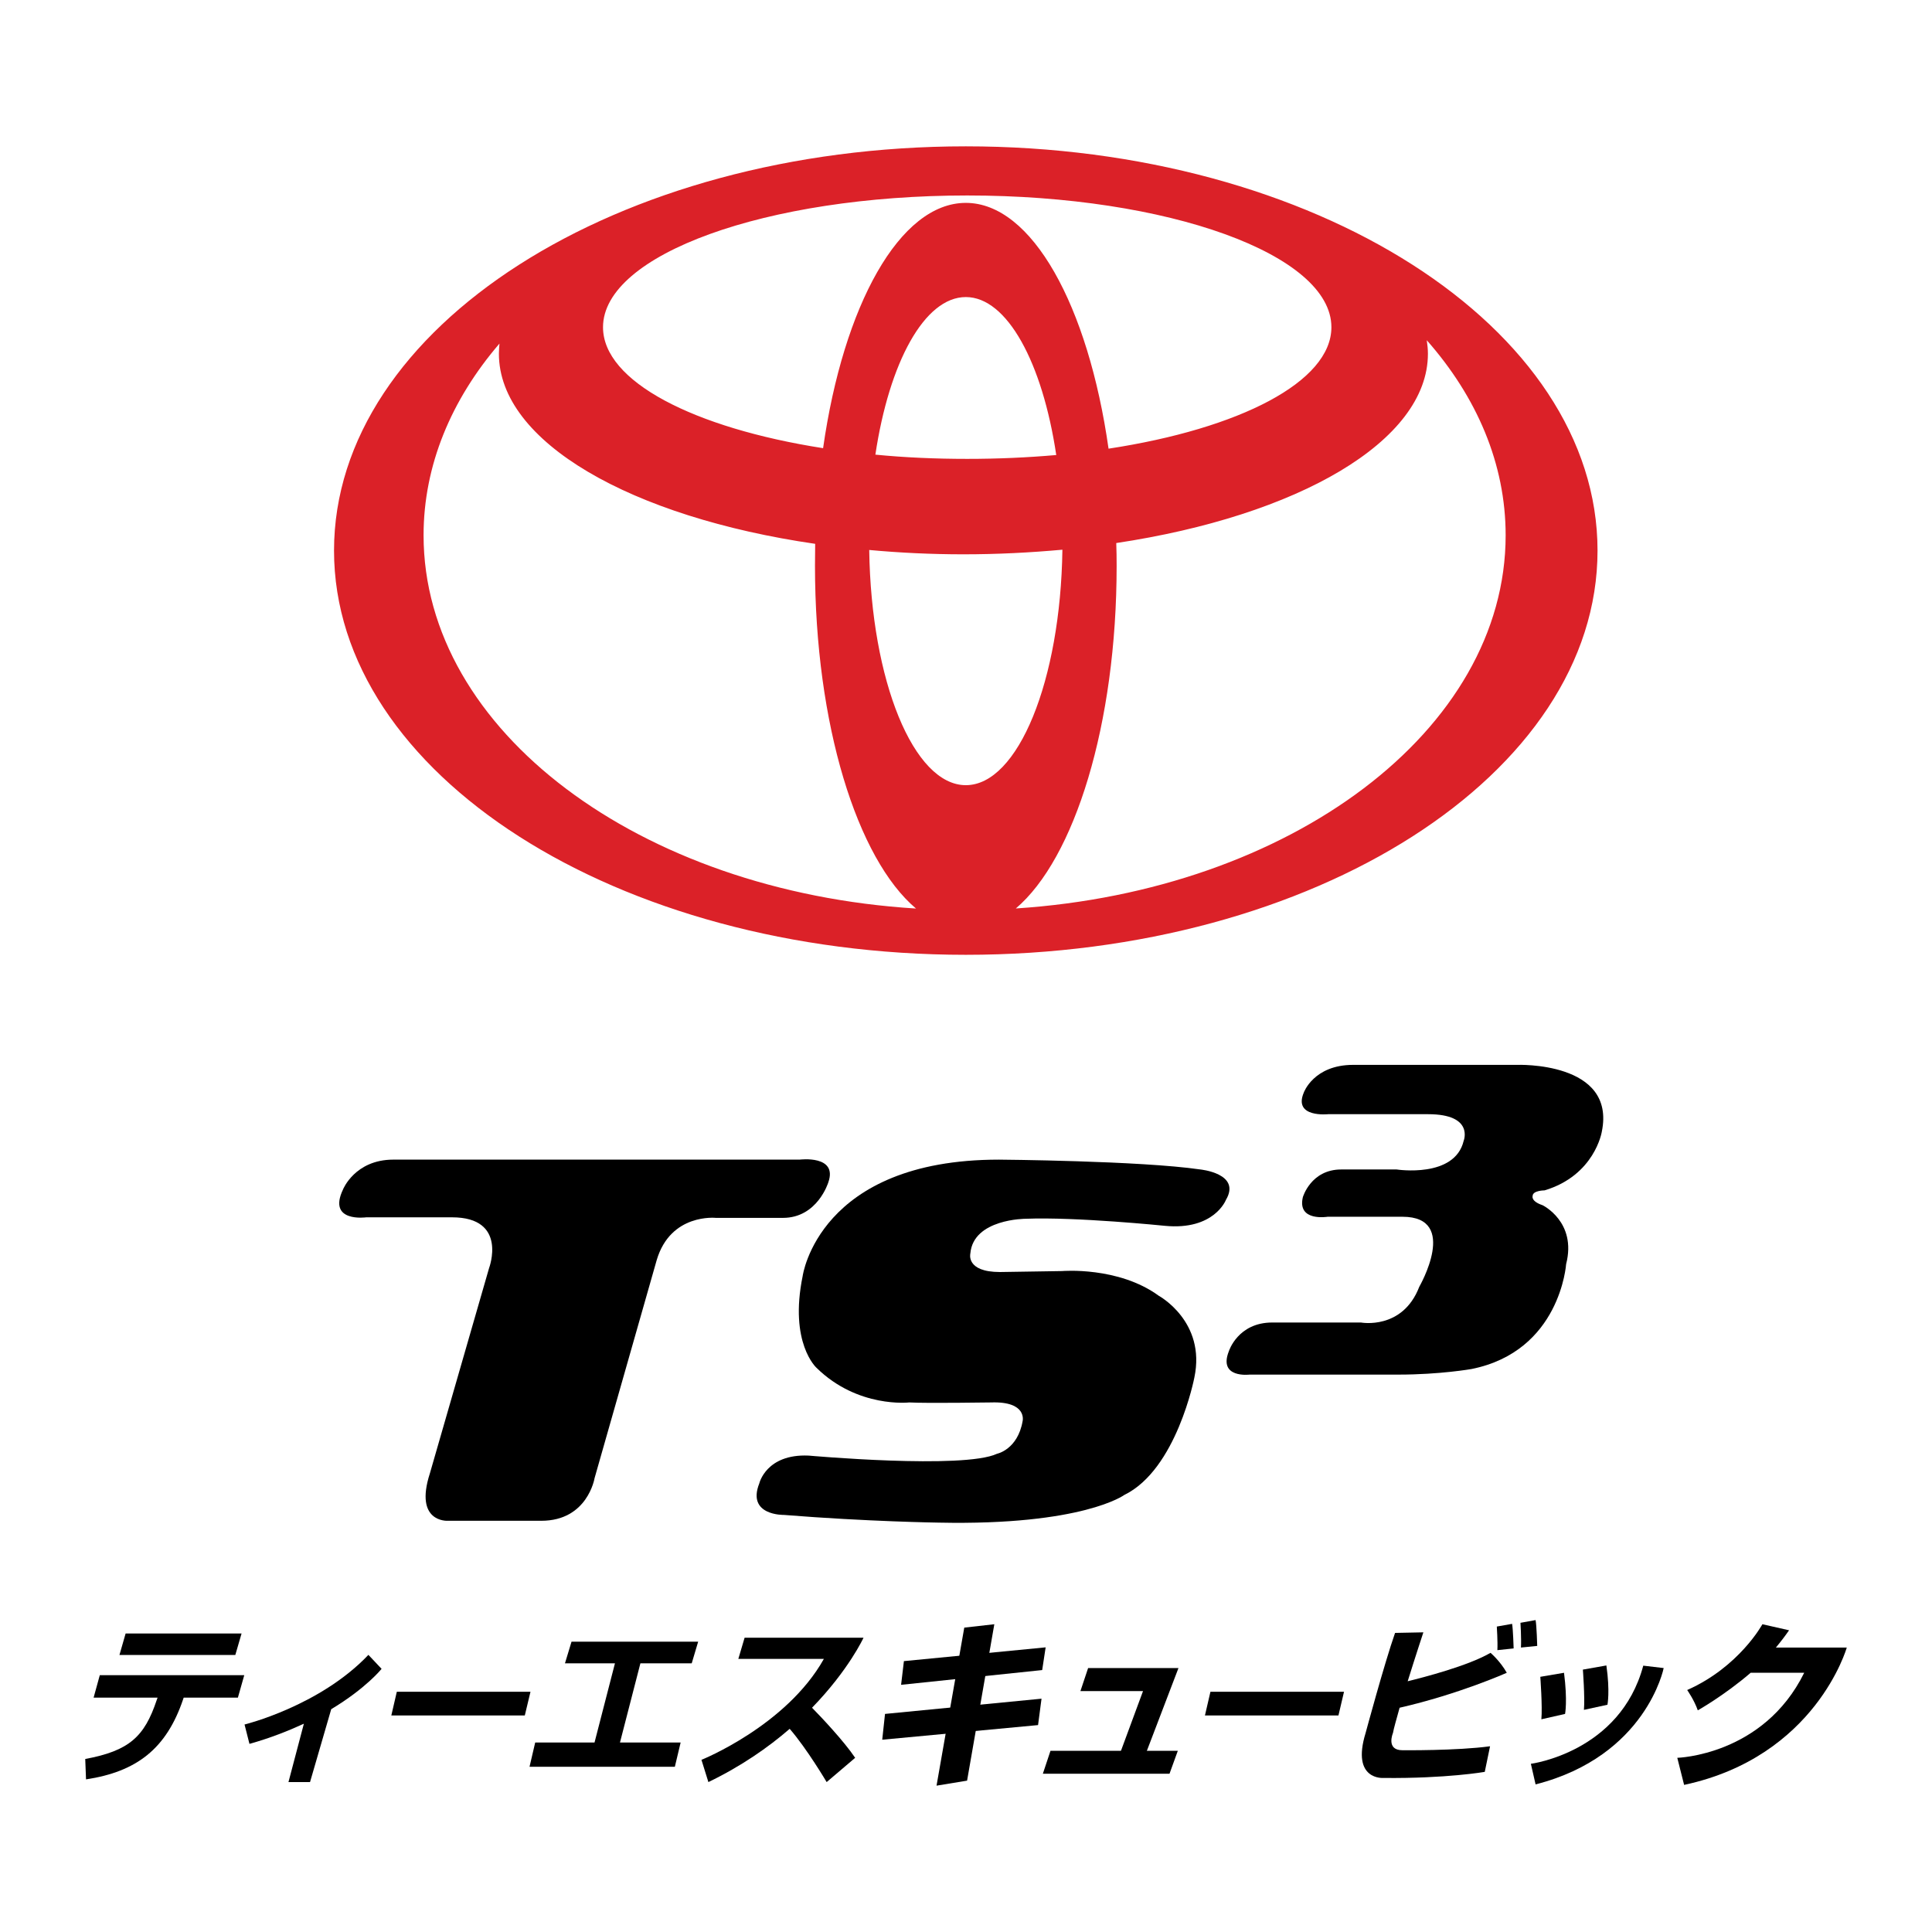
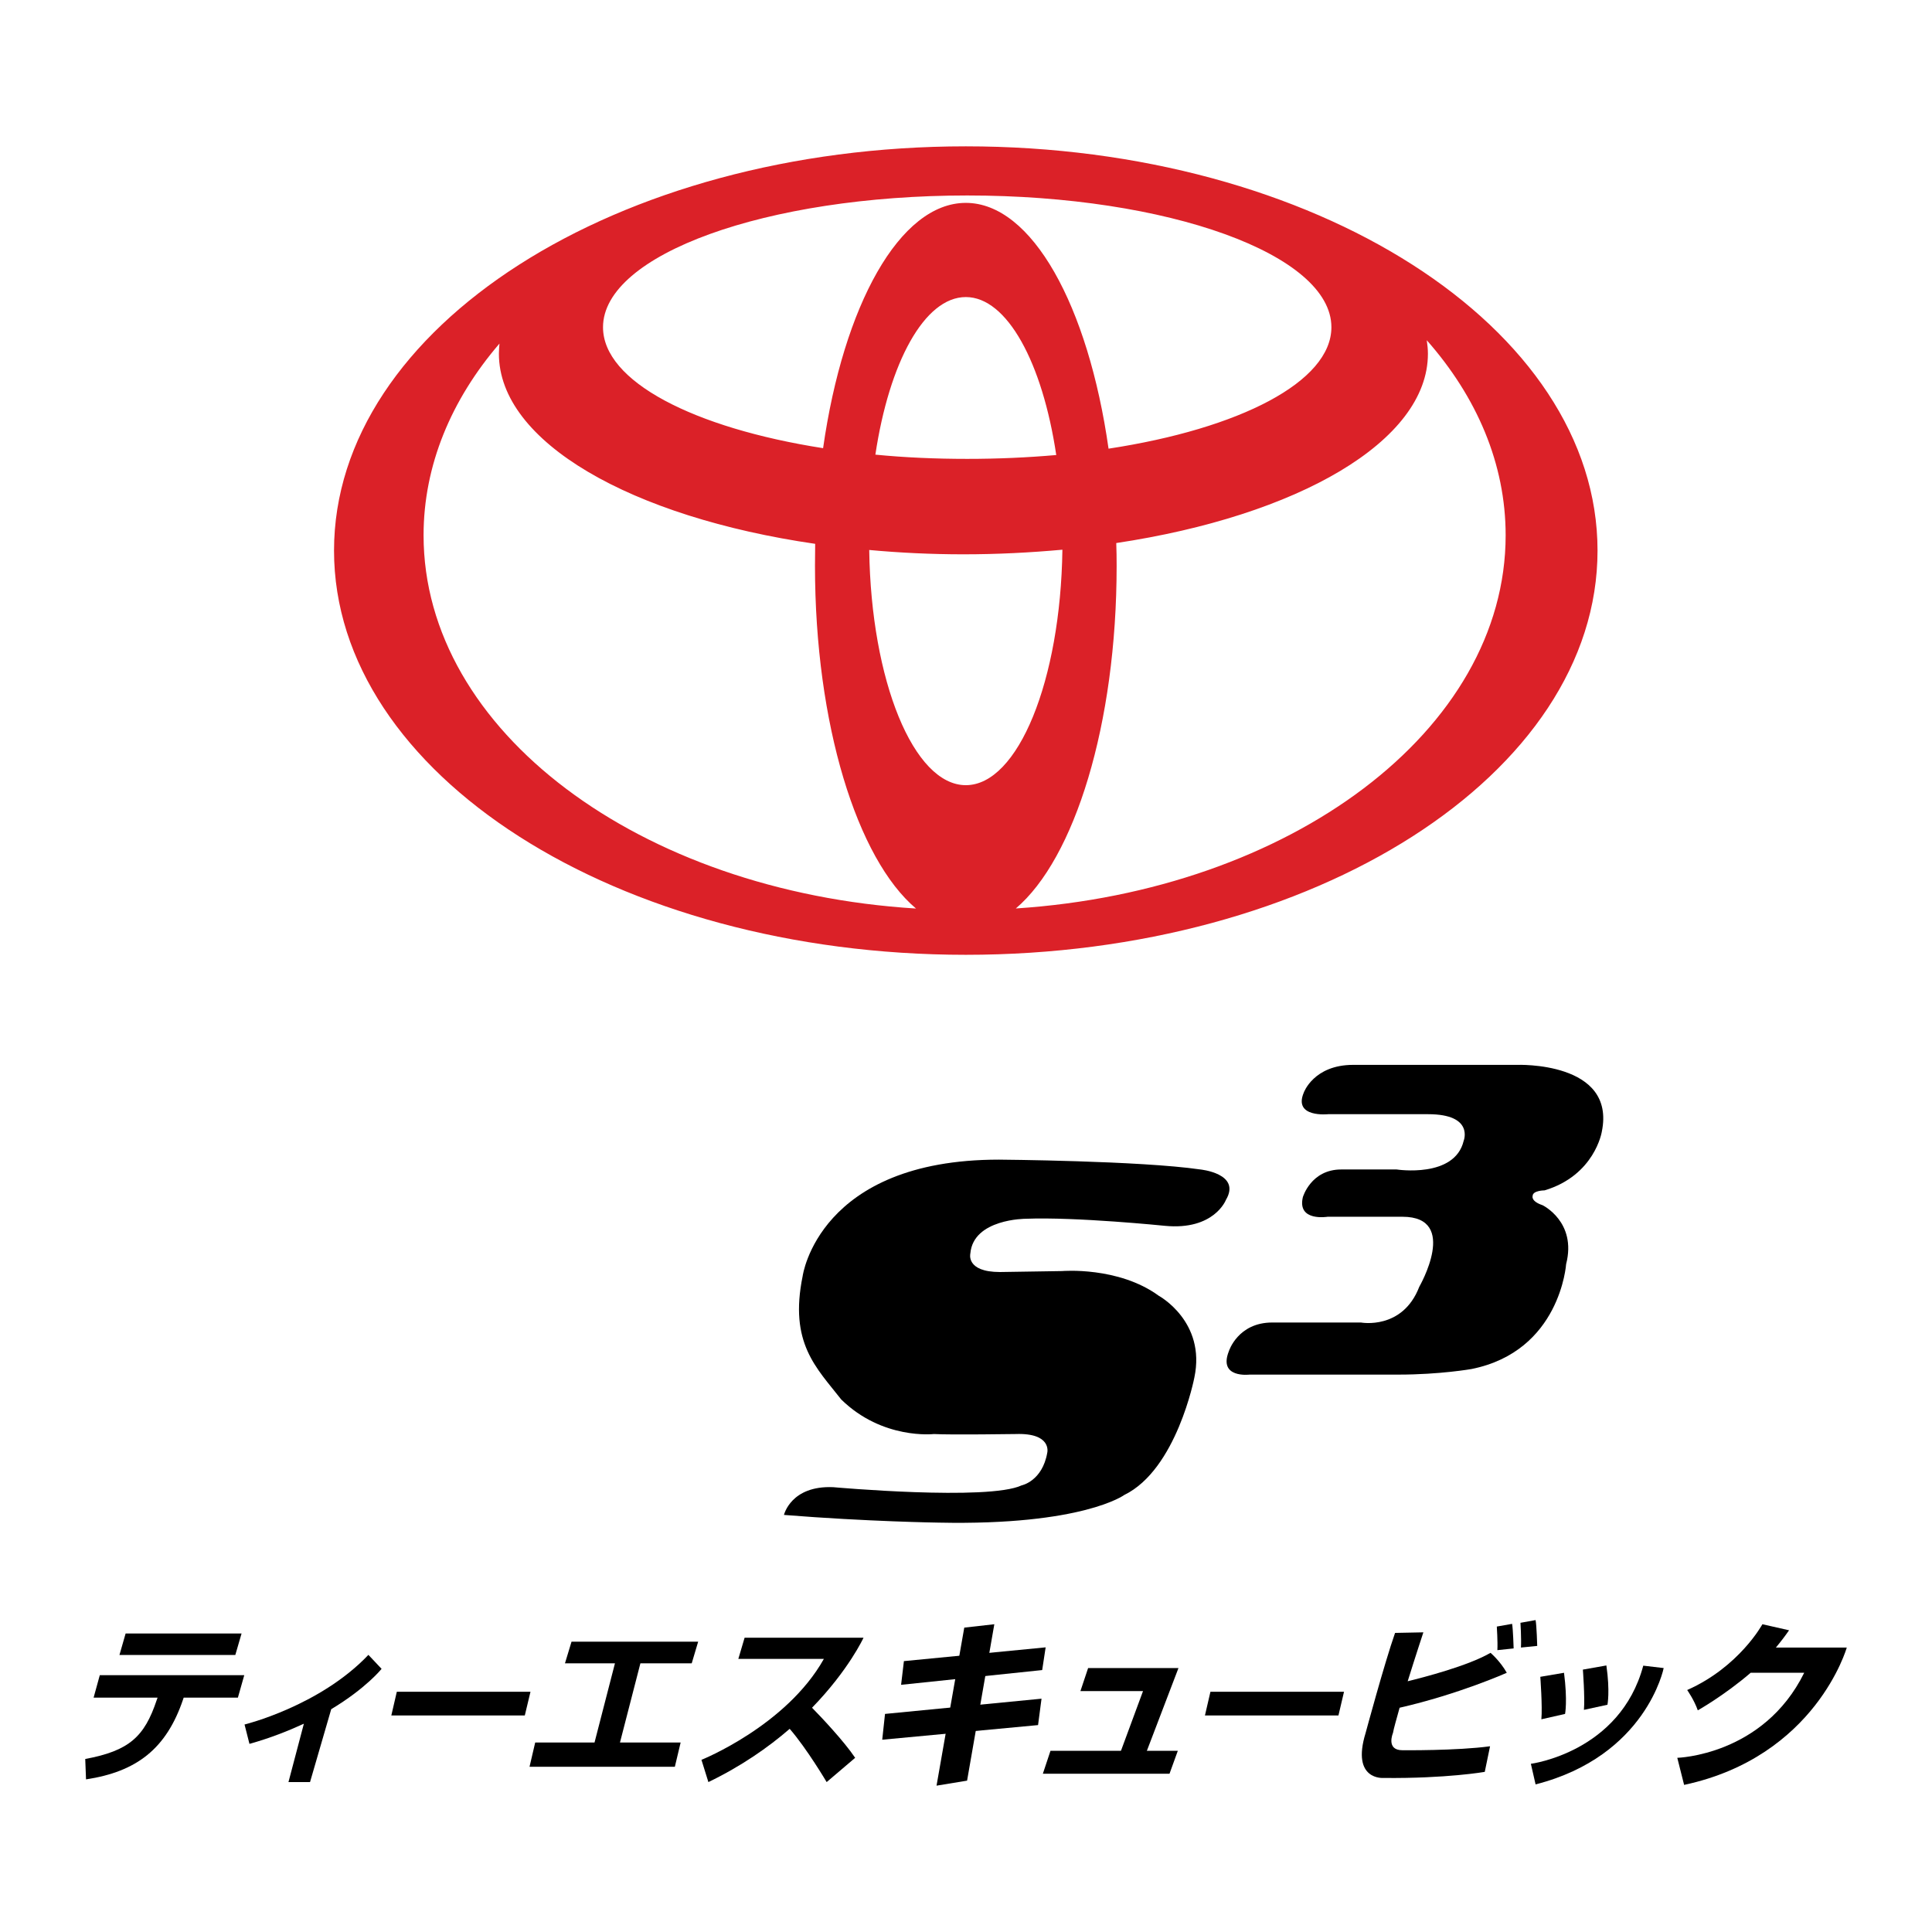
<svg xmlns="http://www.w3.org/2000/svg" version="1.0" id="Layer_1" x="0px" y="0px" width="192.756px" height="192.756px" viewBox="0 0 192.756 192.756" enable-background="new 0 0 192.756 192.756" xml:space="preserve">
  <g>
    <polygon fill-rule="evenodd" clip-rule="evenodd" fill="#FFFFFF" points="0,0 192.756,0 192.756,192.756 0,192.756 0,0  " />
    <path fill-rule="evenodd" clip-rule="evenodd" fill="#DB2128" d="M101.348,90.638c5.861-4.969,10.059-18.372,10.059-34.181   c0-0.757-0.008-1.525-0.038-2.277c18.095-2.718,31.095-10.146,31.095-18.889c0-0.452-0.046-0.894-0.114-1.346   c4.996,5.668,7.869,12.328,7.869,19.458C150.218,72.87,128.763,88.851,101.348,90.638L101.348,90.638z M42.26,53.403   c0-6.978,2.767-13.532,7.572-19.124c-0.027,0.337-0.057,0.673-0.057,1.011c0,8.819,13.221,16.305,31.555,18.968   c-0.008,0.73-0.019,1.46-0.019,2.198c0,15.817,4.211,29.251,10.081,34.189C63.844,88.946,42.26,72.919,42.26,53.403L42.26,53.403z    M96.36,20.241c-6.603,0-12.214,10.245-14.24,24.474c-12.905-2.016-21.957-6.657-21.957-12.067   c0-7.256,16.277-13.145,36.341-13.145c20.063,0,36.33,5.889,36.33,13.145c0,5.448-9.177,10.127-22.234,12.116   C108.574,30.504,102.96,20.241,96.36,20.241L96.36,20.241z M96.505,45.782c-3.171,0-6.238-0.134-9.168-0.422   c1.375-9.188,4.892-15.722,9.024-15.722c4.121,0,7.648,6.554,9.021,15.76C102.549,45.648,99.561,45.782,96.505,45.782   L96.505,45.782z M96.36,78.337c-5.208,0-9.455-10.416-9.637-23.466c3.034,0.281,6.177,0.433,9.397,0.433   c3.391,0,6.687-0.171,9.876-0.46C105.814,67.891,101.576,78.337,96.36,78.337L96.36,78.337z M96.36,14.6   c-34.813,0-63.034,18.056-63.034,40.332c0,22.281,28.221,40.329,63.034,40.329c34.802,0,63.026-18.048,63.026-40.329   C159.387,32.656,131.162,14.6,96.36,14.6L96.36,14.6z" />
-     <path fill-rule="evenodd" clip-rule="evenodd" d="M39.245,115.696h40.539c0,0,3.835-0.49,2.854,2.277c0,0-1.076,3.535-4.524,3.535   h-6.689c0,0-4.524-0.487-5.908,4.22l-6.199,21.755c0,0-0.692,4.246-5.314,4.246h-9.359c0,0-3.342,0.183-1.757-4.726l5.908-20.488   c0,0,1.912-5.063-3.699-5.063h-8.561c0,0-3.892,0.547-2.315-2.775C34.219,118.677,35.401,115.696,39.245,115.696L39.245,115.696z" />
-     <path fill-rule="evenodd" clip-rule="evenodd" d="M80.083,127.306c0,0,1.575-11.609,19.582-11.609c0,0,14.079,0.106,20.083,0.98   c0,0,4.132,0.396,2.558,3.046c0,0-1.174,3.056-6.094,2.576c0,0-8.868-0.904-13.883-0.702c0,0-5.219,0-5.516,3.459   c0,0-0.49,1.854,2.958,1.854l6.199-0.096c0,0,5.611-0.481,9.647,2.469c0,0,4.727,2.565,3.544,8.16c0,0-1.768,9.166-6.995,11.712   c0,0-4.14,3.057-18.497,2.757c0,0-7.082-0.096-15.452-0.768c0,0-3.745,0.087-2.459-3.152c0,0,0.684-2.949,4.911-2.768   c0,0,15.46,1.385,18.805-0.182c0,0,2.064-0.414,2.555-3.266c0,0,0.49-1.98-3.151-1.855c0,0-6.485,0.096-8.158,0   c0,0-5.132,0.594-9.252-3.451C81.467,136.471,78.708,134.011,80.083,127.306L80.083,127.306z" />
+     <path fill-rule="evenodd" clip-rule="evenodd" d="M80.083,127.306c0,0,1.575-11.609,19.582-11.609c0,0,14.079,0.106,20.083,0.98   c0,0,4.132,0.396,2.558,3.046c0,0-1.174,3.056-6.094,2.576c0,0-8.868-0.904-13.883-0.702c0,0-5.219,0-5.516,3.459   c0,0-0.49,1.854,2.958,1.854l6.199-0.096c0,0,5.611-0.481,9.647,2.469c0,0,4.727,2.565,3.544,8.16c0,0-1.768,9.166-6.995,11.712   c0,0-4.14,3.057-18.497,2.757c0,0-7.082-0.096-15.452-0.768c0,0,0.684-2.949,4.911-2.768   c0,0,15.46,1.385,18.805-0.182c0,0,2.064-0.414,2.555-3.266c0,0,0.49-1.98-3.151-1.855c0,0-6.485,0.096-8.158,0   c0,0-5.132,0.594-9.252-3.451C81.467,136.471,78.708,134.011,80.083,127.306L80.083,127.306z" />
    <path fill-rule="evenodd" clip-rule="evenodd" d="M132.538,111.161c0,0-3.536,0.396-2.46-2.151c0,0,0.98-2.768,4.93-2.768h16.335   c0,0,9.937-0.384,8.466,6.687c0,0-0.703,4.334-5.709,5.835c0,0-1.19,0-1.19,0.566c0,0-0.193,0.518,0.989,0.912   c0,0,3.439,1.662,2.353,5.881c0,0-0.574,8.687-9.443,10.465c0,0-3.143,0.556-7.275,0.556h-14.863c0,0-3.151,0.396-2.067-2.334   c0,0,0.894-2.863,4.325-2.863h8.857c0,0,4.144,0.776,5.815-3.565c0,0,4.034-6.986-1.672-6.986h-7.478c0,0-3.045,0.51-2.467-1.95   c0,0,0.795-2.768,3.832-2.768h5.526c0,0,5.794,0.904,6.687-2.854c0,0,1.076-2.661-3.546-2.661H132.538L132.538,111.161z" />
    <path fill-rule="evenodd" clip-rule="evenodd" d="M24.101,162.974l-0.624,2.144h-11.56l0.616-2.144H24.101L24.101,162.974z    M24.37,167.133l-0.635,2.239h-5.409l-0.068,0.201c-1.662,4.892-4.611,7.188-9.675,7.956l-0.079-2.034   c4.383-0.817,5.911-2.22,7.131-5.881l0.087-0.242H9.34l0.616-2.239H24.37L24.37,167.133z" />
    <polygon fill-rule="evenodd" clip-rule="evenodd" points="69.656,163.791 69.013,165.95 63.893,165.95 61.855,173.85    67.907,173.85 67.33,176.271 52.831,176.271 53.397,173.85 59.316,173.85 61.354,165.95 56.367,165.95 57.021,163.791    69.656,163.791  " />
    <path fill-rule="evenodd" clip-rule="evenodd" d="M38.071,166.501l-1.315-1.395c-4.862,5.12-12.358,6.948-12.358,6.948l0.49,1.932   c2.075-0.578,3.881-1.3,5.429-2.011l-1.537,5.823h2.152l2.114-7.272C36.535,168.432,38.071,166.501,38.071,166.501L38.071,166.501z   " />
    <polygon fill-rule="evenodd" clip-rule="evenodd" points="52.927,168.786 39.591,168.786 39.043,171.15 52.36,171.15    52.927,168.786  " />
    <polygon fill-rule="evenodd" clip-rule="evenodd" points="134.093,168.786 120.766,168.786 120.218,171.15 133.537,171.15    134.093,168.786  " />
    <path fill-rule="evenodd" clip-rule="evenodd" d="M86.154,163.396H74.289l-0.626,2.114h8.534   c-3.748,6.679-12.213,10.069-12.213,10.069l0.692,2.22c3.296-1.593,5.968-3.459,8.111-5.313c1.719,1.979,3.688,5.313,3.688,5.313   l2.844-2.421c-1.114-1.662-3.429-4.113-4.303-4.996C84.686,166.604,86.154,163.396,86.154,163.396L86.154,163.396z" />
    <path fill-rule="evenodd" clip-rule="evenodd" d="M96.205,162.388l2.999-0.338c0,0-1.951,11.165-2.718,15.605l-3.048,0.501   L96.205,162.388L96.205,162.388z" />
    <polygon fill-rule="evenodd" clip-rule="evenodd" points="90.183,165.73 104.324,164.357 103.979,166.623 89.902,168.094    90.183,165.73  " />
    <polygon fill-rule="evenodd" clip-rule="evenodd" points="88.298,170.998 103.913,169.478 103.567,172.112 88.02,173.572    88.298,170.998  " />
    <polygon fill-rule="evenodd" clip-rule="evenodd" points="107.795,168.718 114.04,168.718 111.608,175.302 114.185,175.302    117.576,166.422 108.562,166.422 107.795,168.718  " />
    <polygon fill-rule="evenodd" clip-rule="evenodd" points="104.807,174.678 117.511,174.678 116.683,176.963 104.047,176.963    104.807,174.678  " />
    <path fill-rule="evenodd" clip-rule="evenodd" d="M139.917,174.621c-1.673,0-0.94-1.722-0.94-1.722   c0.076-0.452,0.347-1.373,0.662-2.518c5.93-1.355,10.693-3.488,10.693-3.488c-0.681-1.202-1.623-1.989-1.623-1.989   c-2.258,1.308-6.668,2.441-8.264,2.836c0.778-2.501,1.565-4.881,1.565-4.881l-2.824,0.057c-1.046,2.97-2.939,9.983-2.939,9.983   c-1.462,4.756,1.787,4.488,1.787,4.488c6.273,0.065,10.101-0.607,10.101-0.607l0.528-2.555   C145.367,174.678,139.917,174.621,139.917,174.621L139.917,174.621z" />
    <path fill-rule="evenodd" clip-rule="evenodd" d="M149.393,164.635l1.623-0.171c0,0-0.057-1.924-0.154-2.452l-1.525,0.27   C149.336,162.281,149.439,163.78,149.393,164.635L149.393,164.635z" />
    <path fill-rule="evenodd" clip-rule="evenodd" d="M151.746,164.376l1.623-0.163c0,0-0.057-2.046-0.163-2.576l-1.509,0.27   C151.697,161.906,151.795,163.415,151.746,164.376L151.746,164.376z" />
    <path fill-rule="evenodd" clip-rule="evenodd" d="M153.783,171.534l2.364-0.536c0,0,0.259-1.288-0.105-4.104l-2.365,0.402   C153.677,167.296,153.898,170.266,153.783,171.534L153.783,171.534z" />
    <path fill-rule="evenodd" clip-rule="evenodd" d="M158.029,170.592l2.346-0.509c0,0,0.27-1.324-0.106-3.92l-2.345,0.414   C157.924,166.577,158.136,169.353,158.029,170.592L158.029,170.592z" />
    <path fill-rule="evenodd" clip-rule="evenodd" d="M152.735,175.975c0,0,8.898-1.145,11.214-9.792l2.037,0.239   c0,0-1.73,8.784-12.78,11.608L152.735,175.975L152.735,175.975z" />
    <path fill-rule="evenodd" clip-rule="evenodd" d="M177.181,164.376c0.472-0.566,0.913-1.144,1.315-1.722l-2.661-0.604   c0,0-2.307,4.258-7.504,6.564c0,0,0.692,0.978,1.058,2.026c0,0,2.614-1.46,5.275-3.747h5.342   c-4.075,8.264-12.663,8.484-12.663,8.484l0.681,2.702c13.146-2.816,16.229-13.704,16.229-13.704H177.181L177.181,164.376z" />
  </g>
</svg>